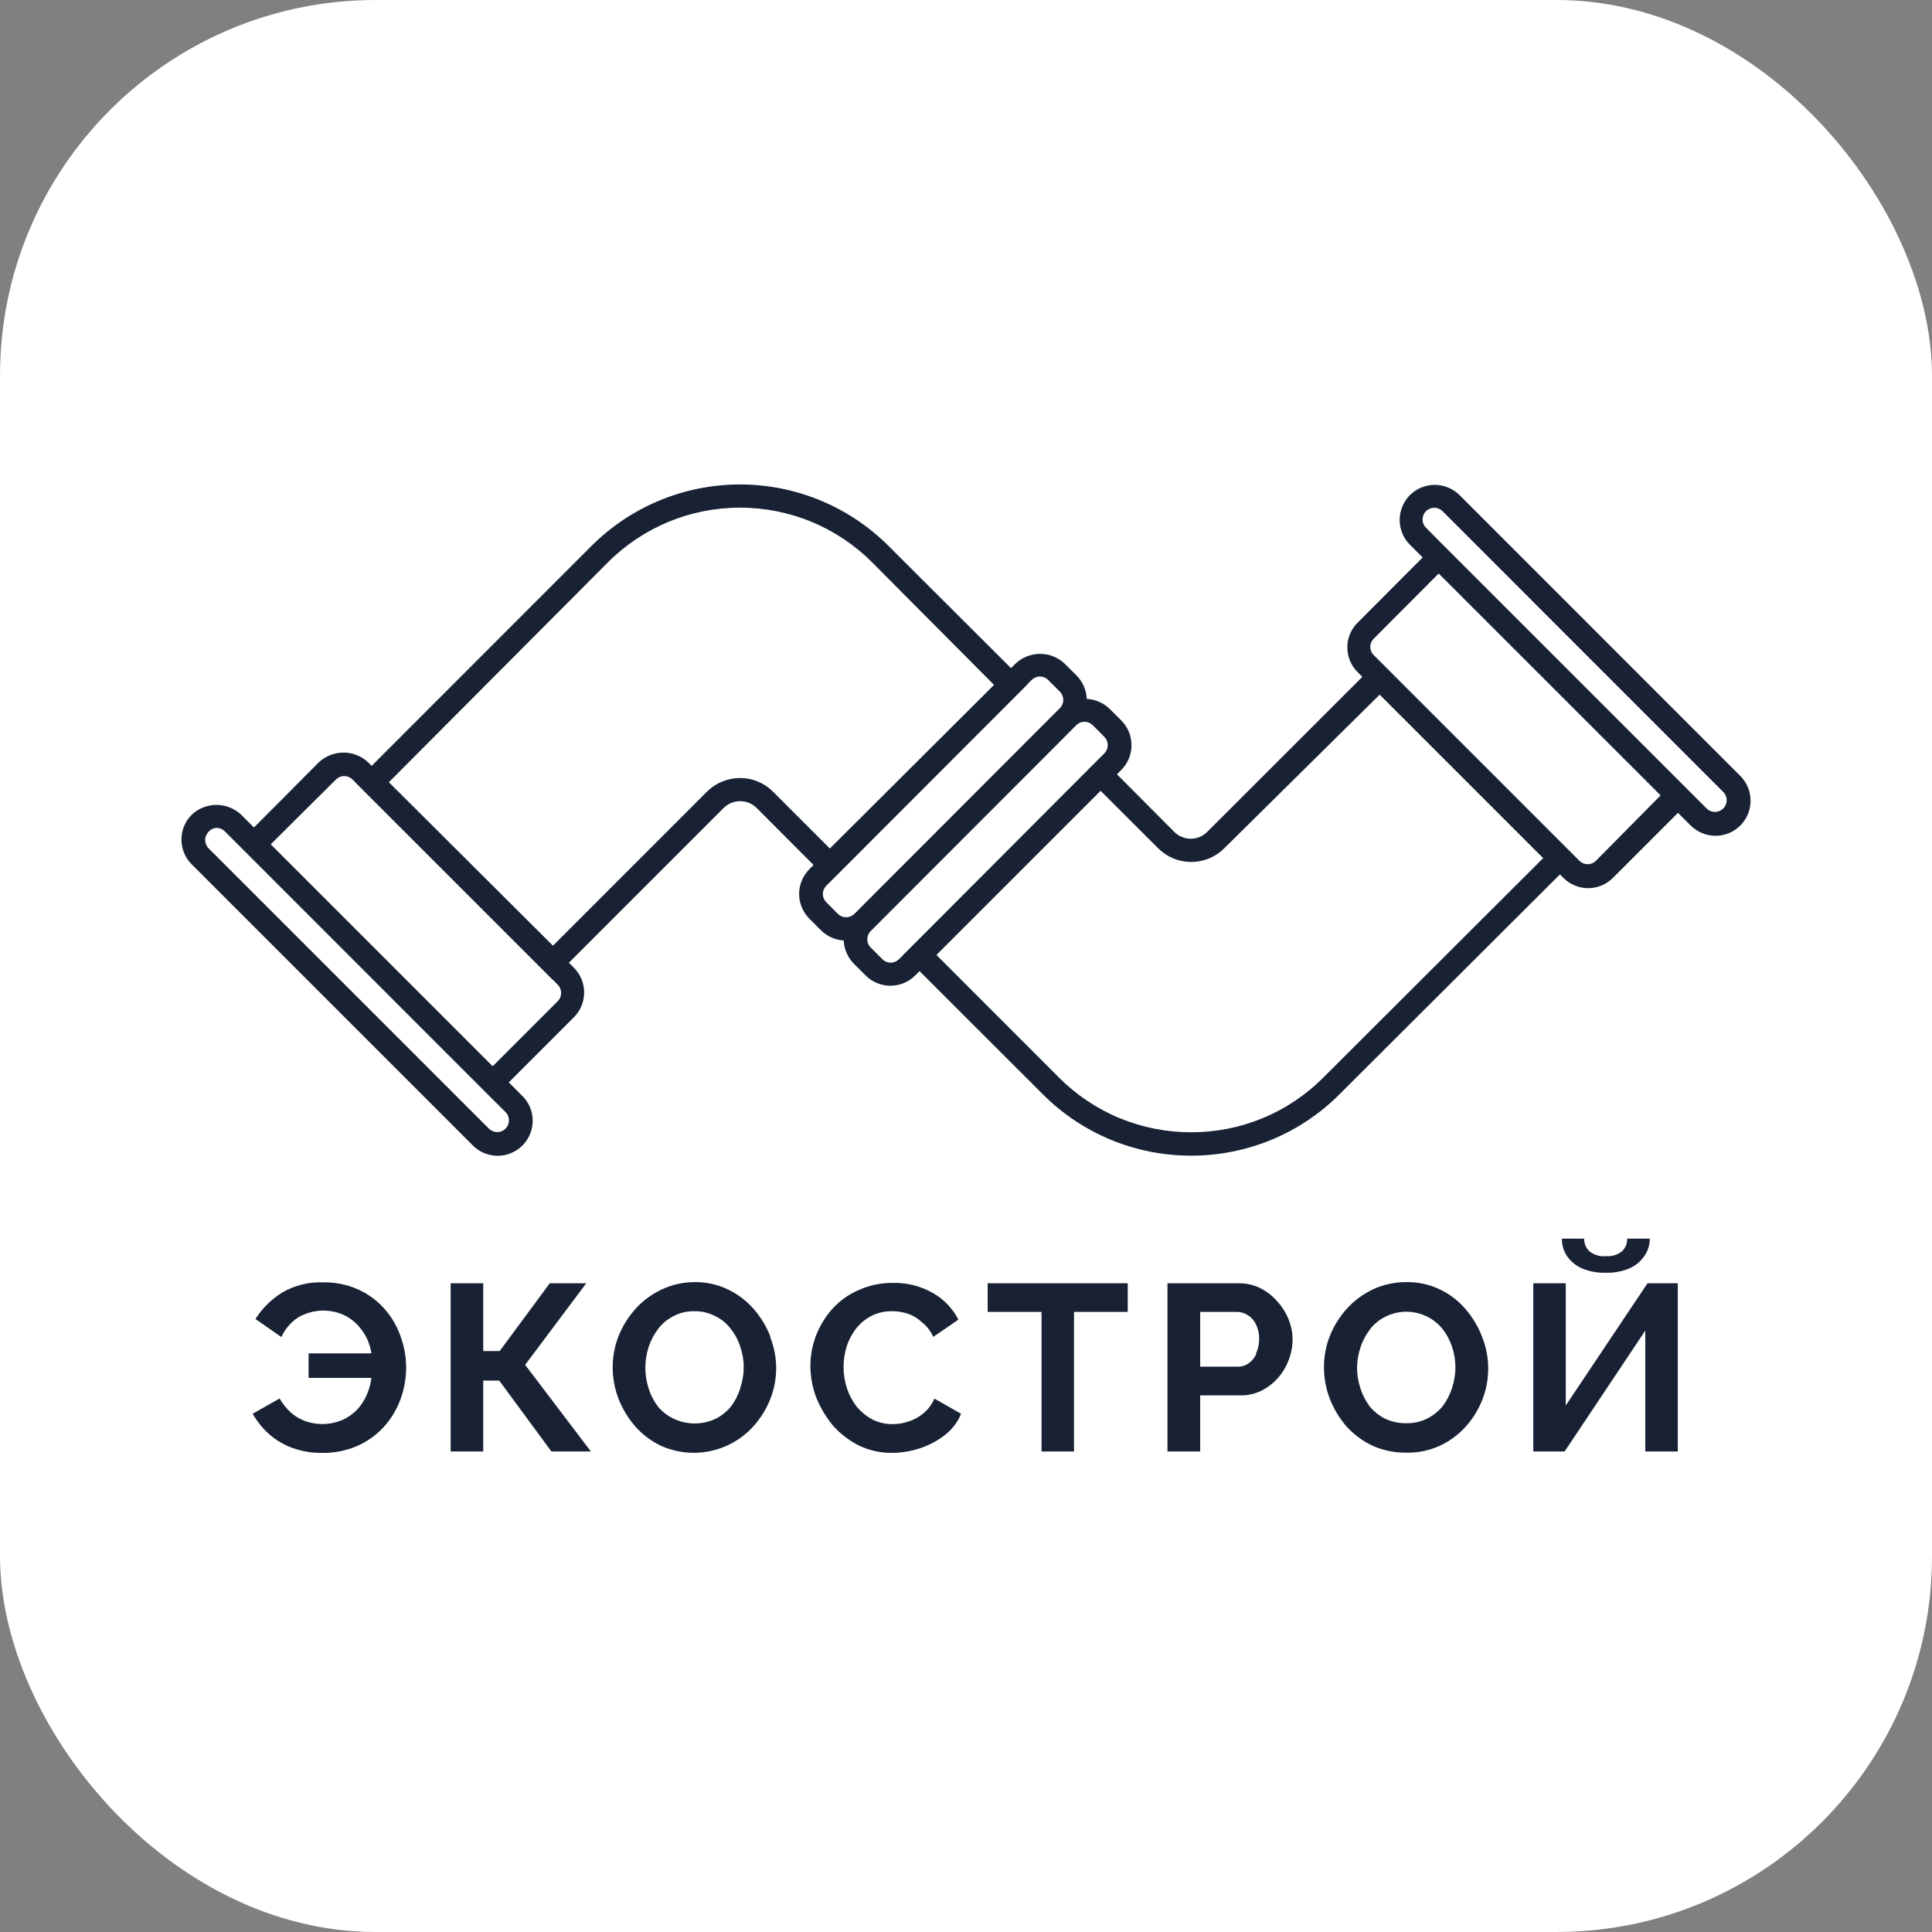
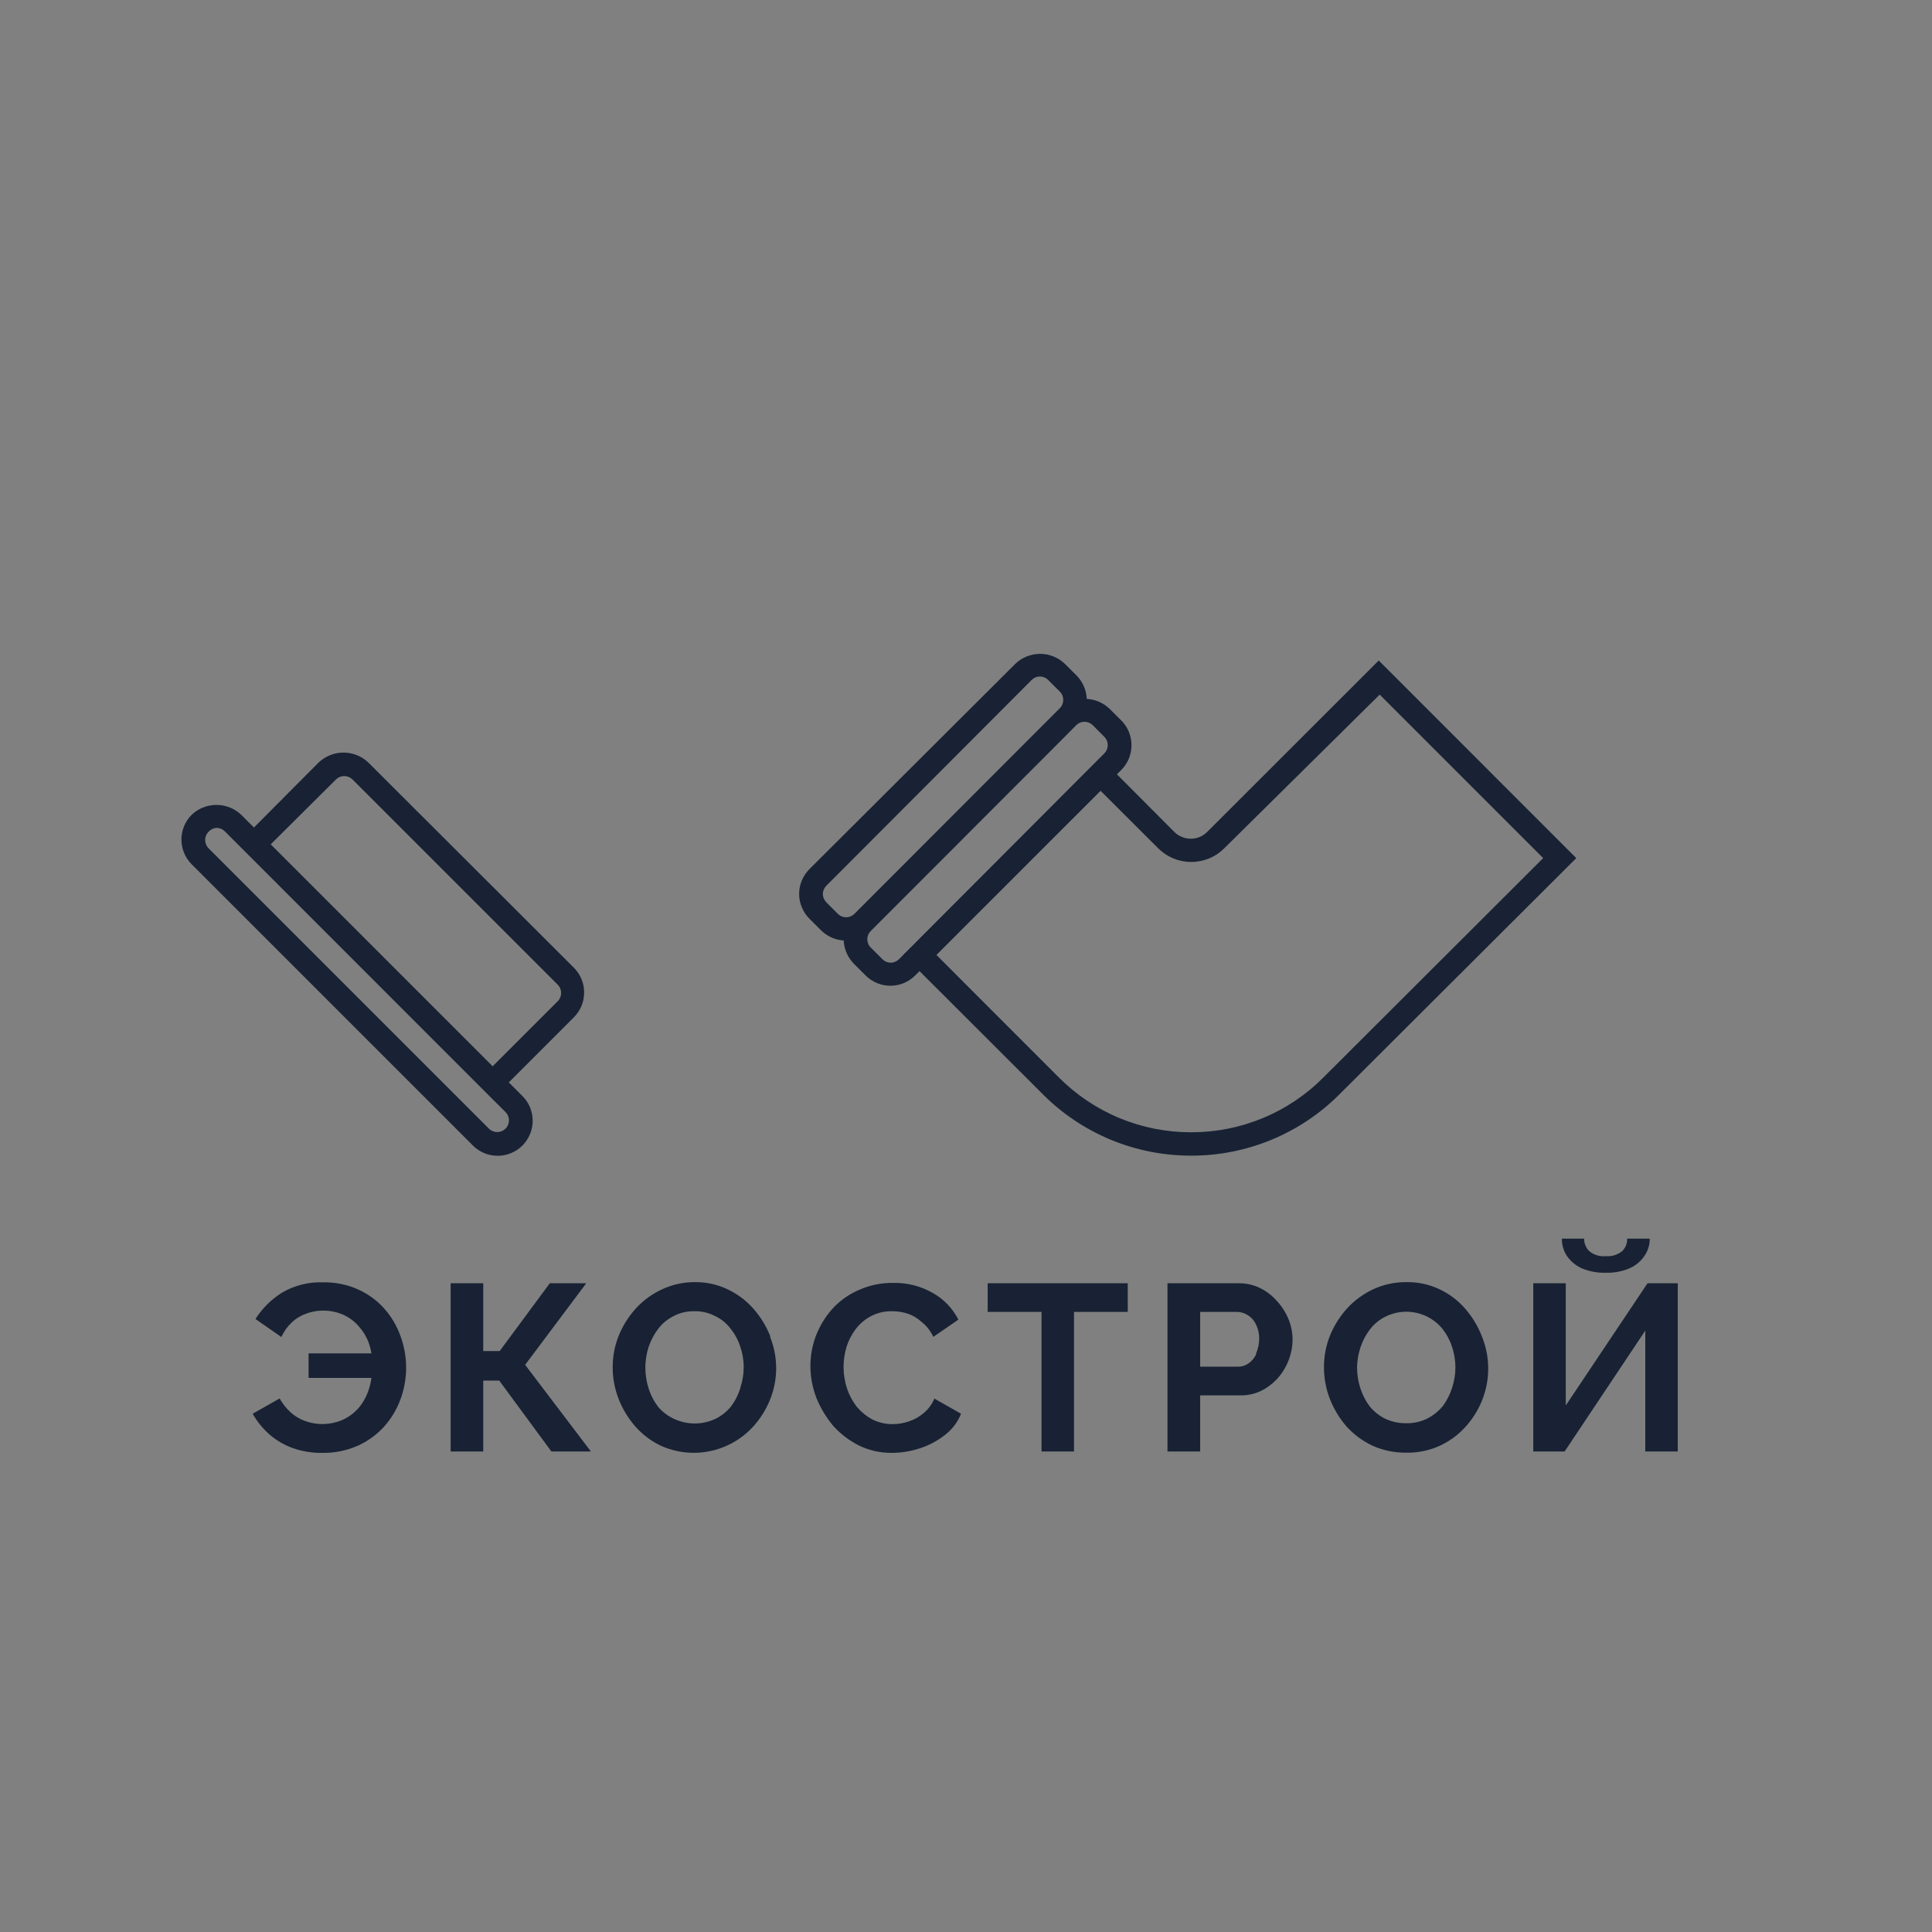
<svg xmlns="http://www.w3.org/2000/svg" width="32" height="32" viewBox="0 0 32 32" fill="none">
  <rect x="0" y="0" width="32" height="32" fill="#808080" stroke="none" />
  <g clip-path="url(#clip0_270_2612)">
-     <rect width="32" height="32" fill="white" />
    <g clip-path="url(#clip1_270_2612)">
      <path d="M6.727 22.648C6.727 22.832 6.694 23.014 6.63 23.186C6.567 23.354 6.473 23.508 6.351 23.641C6.229 23.772 6.081 23.878 5.916 23.95C5.733 24.029 5.535 24.068 5.336 24.064C5.17 24.067 5.006 24.04 4.85 23.985C4.708 23.934 4.577 23.858 4.463 23.759C4.352 23.661 4.258 23.545 4.185 23.416L4.631 23.163C4.679 23.247 4.739 23.323 4.809 23.389C4.879 23.453 4.959 23.502 5.047 23.534C5.253 23.61 5.48 23.603 5.68 23.515C5.779 23.469 5.867 23.403 5.939 23.321C6.012 23.235 6.068 23.135 6.104 23.027C6.127 22.961 6.143 22.892 6.152 22.822H5.111V22.416H6.152C6.143 22.357 6.128 22.3 6.108 22.244C6.072 22.144 6.017 22.052 5.947 21.973C5.877 21.891 5.79 21.825 5.692 21.779C5.494 21.691 5.27 21.684 5.067 21.76C4.98 21.79 4.901 21.838 4.835 21.901C4.761 21.971 4.702 22.053 4.66 22.145L4.231 21.847C4.343 21.671 4.492 21.523 4.668 21.412C4.875 21.29 5.113 21.23 5.353 21.24C5.553 21.236 5.751 21.276 5.933 21.358C6.098 21.432 6.245 21.54 6.365 21.675C6.482 21.806 6.573 21.96 6.632 22.126C6.694 22.293 6.726 22.47 6.727 22.648Z" fill="#182234" />
      <path d="M9.787 24.041H9.133L8.269 22.867H8.004V24.041H7.464V21.255H8.004V22.378H8.276L9.106 21.255H9.71L8.698 22.606L9.787 24.041Z" fill="#182234" />
      <path d="M12.763 22.145C12.698 21.976 12.604 21.82 12.485 21.683C12.366 21.546 12.22 21.436 12.057 21.358C11.889 21.276 11.704 21.235 11.517 21.236C11.328 21.234 11.14 21.274 10.968 21.354C10.805 21.429 10.658 21.535 10.536 21.667C10.415 21.8 10.318 21.952 10.25 22.118C10.182 22.287 10.147 22.466 10.148 22.648C10.148 22.827 10.181 23.004 10.246 23.171C10.311 23.337 10.404 23.49 10.521 23.625C10.637 23.757 10.779 23.865 10.937 23.942C11.192 24.059 11.477 24.092 11.751 24.037C12.026 23.983 12.277 23.842 12.467 23.637C12.589 23.505 12.686 23.352 12.753 23.186C12.89 22.85 12.89 22.474 12.753 22.137L12.763 22.145ZM12.262 22.993C12.228 23.101 12.177 23.203 12.109 23.294C12.039 23.38 11.952 23.45 11.854 23.499C11.745 23.55 11.627 23.577 11.507 23.577C11.386 23.577 11.268 23.55 11.159 23.499C11.062 23.453 10.975 23.387 10.904 23.306C10.833 23.213 10.778 23.108 10.743 22.996C10.671 22.773 10.671 22.533 10.743 22.31C10.779 22.203 10.832 22.102 10.9 22.012C10.967 21.923 11.053 21.851 11.152 21.801C11.26 21.743 11.381 21.715 11.504 21.718C11.621 21.716 11.738 21.743 11.842 21.797C11.943 21.844 12.031 21.915 12.098 22.004C12.17 22.092 12.225 22.193 12.26 22.302C12.299 22.413 12.319 22.53 12.318 22.648C12.318 22.763 12.299 22.876 12.262 22.985V22.993Z" fill="#182234" />
      <path d="M15.918 23.416C15.862 23.557 15.768 23.679 15.648 23.77C15.524 23.867 15.383 23.941 15.234 23.989C15.084 24.038 14.928 24.064 14.771 24.064C14.582 24.066 14.396 24.024 14.226 23.942C14.064 23.86 13.919 23.749 13.798 23.614C13.682 23.474 13.588 23.317 13.52 23.149C13.457 22.983 13.424 22.807 13.423 22.629C13.422 22.459 13.453 22.289 13.512 22.13C13.575 21.966 13.666 21.814 13.783 21.683C13.903 21.549 14.05 21.443 14.214 21.371C14.396 21.288 14.594 21.246 14.794 21.249C15.026 21.244 15.254 21.302 15.454 21.418C15.634 21.52 15.78 21.673 15.874 21.857L15.458 22.143C15.415 22.046 15.348 21.961 15.265 21.896C15.198 21.834 15.12 21.787 15.034 21.758C14.952 21.732 14.866 21.718 14.779 21.718C14.655 21.715 14.533 21.743 14.423 21.801C14.325 21.853 14.239 21.927 14.172 22.015C14.104 22.106 14.052 22.207 14.019 22.315C13.988 22.422 13.972 22.533 13.972 22.644C13.972 22.765 13.992 22.886 14.03 23C14.067 23.111 14.123 23.214 14.195 23.306C14.268 23.39 14.355 23.461 14.454 23.513C14.558 23.564 14.671 23.589 14.787 23.588C14.876 23.588 14.965 23.573 15.05 23.544C15.141 23.515 15.225 23.468 15.297 23.407C15.376 23.341 15.437 23.259 15.476 23.165L15.918 23.416Z" fill="#182234" />
      <path d="M18.679 21.255V21.729H17.789V24.041H17.251V21.729H16.359V21.255H18.679Z" fill="#182234" />
      <path d="M21.339 21.843C21.293 21.733 21.228 21.632 21.146 21.545C21.068 21.456 20.973 21.384 20.867 21.332C20.757 21.28 20.637 21.253 20.515 21.255H19.337V24.041H19.879V23.112H20.538C20.702 23.116 20.863 23.067 20.997 22.973C21.125 22.886 21.229 22.767 21.299 22.629C21.371 22.491 21.409 22.337 21.409 22.182C21.408 22.065 21.384 21.95 21.339 21.843ZM20.809 22.424C20.782 22.486 20.738 22.54 20.683 22.58C20.632 22.617 20.57 22.637 20.507 22.636H19.879V21.729H20.484C20.548 21.729 20.61 21.747 20.664 21.781C20.724 21.817 20.772 21.871 20.801 21.934C20.84 22.011 20.858 22.096 20.856 22.182C20.855 22.264 20.837 22.345 20.803 22.42L20.809 22.424Z" fill="#182234" />
      <path d="M23.285 24.061C23.093 24.062 22.903 24.022 22.728 23.943C22.566 23.866 22.421 23.758 22.301 23.625C22.184 23.49 22.091 23.335 22.026 23.169C21.962 23.003 21.929 22.826 21.929 22.648C21.928 22.467 21.962 22.287 22.03 22.118C22.098 21.952 22.195 21.8 22.316 21.667C22.438 21.535 22.585 21.428 22.748 21.352C22.92 21.274 23.108 21.234 23.297 21.236C23.487 21.233 23.675 21.274 23.846 21.356C24.011 21.433 24.156 21.545 24.274 21.683C24.392 21.82 24.485 21.976 24.549 22.145C24.683 22.481 24.683 22.856 24.549 23.192C24.482 23.359 24.385 23.513 24.262 23.645C24.141 23.776 23.994 23.881 23.831 23.954C23.659 24.029 23.473 24.065 23.285 24.061ZM22.477 22.648C22.477 22.767 22.496 22.884 22.533 22.997C22.568 23.105 22.621 23.207 22.689 23.298C22.76 23.382 22.847 23.451 22.945 23.5C23.053 23.549 23.17 23.575 23.289 23.573C23.41 23.576 23.531 23.549 23.64 23.496C23.739 23.445 23.828 23.373 23.899 23.287C23.966 23.195 24.018 23.093 24.052 22.985C24.087 22.876 24.106 22.763 24.106 22.648C24.106 22.53 24.087 22.413 24.048 22.302C24.013 22.194 23.958 22.093 23.887 22.004C23.775 21.869 23.62 21.777 23.448 21.742C23.276 21.706 23.097 21.731 22.941 21.811C22.842 21.861 22.756 21.933 22.689 22.021C22.621 22.111 22.568 22.212 22.533 22.319C22.498 22.426 22.479 22.537 22.477 22.648Z" fill="#182234" />
      <path d="M25.396 24.041V21.255H25.934V23.279L27.288 21.255H27.789V24.041H27.251V22.039L25.915 24.041H25.396ZM26.593 21.081C26.461 21.084 26.33 21.06 26.207 21.011C26.106 20.967 26.019 20.896 25.955 20.806C25.898 20.721 25.868 20.619 25.87 20.516H26.238C26.237 20.593 26.267 20.666 26.321 20.721C26.359 20.753 26.402 20.777 26.45 20.791C26.497 20.806 26.546 20.811 26.596 20.806C26.693 20.814 26.79 20.785 26.866 20.725C26.894 20.698 26.916 20.666 26.931 20.63C26.945 20.594 26.953 20.555 26.951 20.516H27.325C27.326 20.62 27.294 20.722 27.234 20.806C27.171 20.897 27.084 20.968 26.982 21.011C26.859 21.061 26.727 21.085 26.593 21.081Z" fill="#182234" />
-       <path d="M9.149 16.219L5.885 12.956L9.795 9.044C10.448 8.391 11.334 8.024 12.257 8.024C13.18 8.024 14.066 8.391 14.719 9.044L17.015 11.336L13.748 14.6L12.533 13.383C12.497 13.347 12.454 13.319 12.407 13.299C12.36 13.28 12.31 13.27 12.259 13.27C12.208 13.27 12.158 13.28 12.111 13.299C12.064 13.319 12.021 13.347 11.985 13.383L9.149 16.219ZM6.441 12.956L9.159 15.664L11.71 13.112C11.855 12.968 12.052 12.886 12.257 12.886C12.462 12.886 12.659 12.968 12.803 13.112L13.746 14.055L16.466 11.346L14.446 9.315C14.159 9.027 13.817 8.799 13.442 8.643C13.066 8.488 12.664 8.408 12.257 8.408C11.85 8.408 11.448 8.488 11.072 8.643C10.697 8.799 10.355 9.027 10.068 9.315L6.441 12.956Z" fill="#182234" />
      <path d="M19.729 19.141C19.272 19.142 18.818 19.052 18.396 18.877C17.973 18.701 17.589 18.444 17.267 18.119L14.962 15.817L18.226 12.55L19.449 13.778C19.485 13.814 19.527 13.843 19.574 13.862C19.621 13.882 19.672 13.892 19.723 13.892C19.773 13.892 19.824 13.882 19.871 13.862C19.918 13.843 19.96 13.814 19.996 13.778L22.836 10.94L26.108 14.213L22.194 18.117C21.872 18.442 21.488 18.7 21.065 18.876C20.642 19.051 20.189 19.142 19.731 19.141H19.729ZM15.51 15.817L17.539 17.847C17.826 18.135 18.168 18.364 18.544 18.52C18.919 18.675 19.323 18.755 19.729 18.754C20.137 18.755 20.54 18.675 20.916 18.519C21.293 18.363 21.634 18.134 21.921 17.845L25.56 14.213L22.852 11.505L20.277 14.051C20.132 14.196 19.935 14.277 19.73 14.277C19.525 14.277 19.329 14.196 19.184 14.051L18.228 13.097L15.51 15.817Z" fill="#182234" />
-       <path d="M28.817 12.844L24.174 8.2C24.12 8.147 24.056 8.104 23.985 8.075C23.915 8.046 23.839 8.031 23.763 8.031C23.687 8.031 23.611 8.046 23.541 8.075C23.47 8.104 23.406 8.147 23.352 8.201C23.299 8.255 23.256 8.319 23.227 8.39C23.198 8.46 23.183 8.536 23.183 8.612C23.183 8.688 23.198 8.764 23.227 8.834C23.256 8.905 23.299 8.969 23.353 9.023L23.564 9.233L22.489 10.311C22.434 10.364 22.391 10.428 22.361 10.498C22.332 10.568 22.316 10.643 22.316 10.719C22.316 10.796 22.331 10.872 22.36 10.943C22.389 11.014 22.432 11.079 22.487 11.133L25.894 14.54C25.948 14.594 26.012 14.637 26.082 14.666C26.153 14.696 26.228 14.711 26.305 14.711C26.381 14.711 26.457 14.696 26.527 14.666C26.598 14.637 26.662 14.594 26.716 14.54L27.793 13.463L28.004 13.674C28.058 13.727 28.122 13.77 28.193 13.799C28.263 13.828 28.339 13.843 28.415 13.843C28.491 13.843 28.567 13.828 28.637 13.799C28.708 13.769 28.772 13.726 28.826 13.672C28.879 13.618 28.922 13.554 28.951 13.484C28.98 13.414 28.995 13.338 28.995 13.262C28.995 13.185 28.98 13.11 28.951 13.04C28.921 12.969 28.878 12.905 28.825 12.851L28.817 12.844ZM26.433 14.258C26.397 14.294 26.348 14.314 26.297 14.314C26.246 14.314 26.197 14.294 26.16 14.258L22.754 10.851C22.735 10.833 22.721 10.812 22.711 10.788C22.701 10.764 22.696 10.739 22.696 10.713C22.696 10.662 22.717 10.614 22.754 10.578L23.829 9.499L27.505 13.174L26.433 14.258ZM28.542 13.391C28.524 13.409 28.503 13.424 28.479 13.433C28.456 13.443 28.43 13.448 28.405 13.448C28.379 13.448 28.354 13.443 28.33 13.433C28.307 13.424 28.285 13.409 28.267 13.391L27.977 13.101L23.829 8.953L23.618 8.74C23.582 8.704 23.562 8.655 23.562 8.604C23.562 8.553 23.582 8.504 23.618 8.467C23.636 8.449 23.658 8.435 23.681 8.425C23.705 8.415 23.73 8.41 23.756 8.41C23.781 8.41 23.807 8.415 23.83 8.425C23.854 8.435 23.875 8.449 23.893 8.467L28.536 13.111C28.556 13.128 28.571 13.15 28.582 13.174C28.593 13.197 28.599 13.223 28.599 13.249C28.6 13.276 28.595 13.302 28.585 13.326C28.576 13.351 28.561 13.373 28.542 13.391Z" fill="#182234" />
      <path d="M9.512 16.035L6.1 12.629C5.989 12.524 5.842 12.465 5.689 12.465C5.536 12.465 5.389 12.524 5.278 12.629L4.206 13.706L3.995 13.495C3.884 13.39 3.737 13.332 3.585 13.332C3.432 13.332 3.285 13.39 3.175 13.495C3.066 13.604 3.005 13.752 3.005 13.905C3.005 14.059 3.066 14.207 3.175 14.316L7.818 18.959C7.871 19.016 7.935 19.061 8.006 19.093C8.077 19.125 8.154 19.142 8.232 19.143C8.31 19.145 8.387 19.131 8.46 19.101C8.532 19.072 8.598 19.029 8.653 18.974C8.708 18.918 8.751 18.853 8.781 18.78C8.81 18.708 8.824 18.631 8.823 18.553C8.821 18.475 8.804 18.398 8.773 18.327C8.741 18.256 8.695 18.192 8.638 18.139L8.427 17.928L9.505 16.85C9.613 16.742 9.674 16.597 9.675 16.444C9.677 16.292 9.618 16.145 9.512 16.035ZM8.373 18.419C8.391 18.437 8.406 18.458 8.415 18.482C8.425 18.506 8.43 18.531 8.43 18.556C8.43 18.582 8.425 18.607 8.415 18.631C8.406 18.654 8.391 18.676 8.373 18.694C8.355 18.712 8.334 18.726 8.31 18.736C8.286 18.746 8.261 18.751 8.236 18.751C8.21 18.751 8.185 18.746 8.161 18.736C8.138 18.726 8.116 18.712 8.098 18.694L3.455 14.051C3.437 14.033 3.423 14.011 3.413 13.988C3.403 13.964 3.398 13.939 3.398 13.913C3.398 13.888 3.403 13.862 3.413 13.839C3.423 13.815 3.437 13.794 3.455 13.776C3.488 13.739 3.535 13.716 3.585 13.712C3.61 13.712 3.635 13.717 3.659 13.726C3.683 13.736 3.704 13.75 3.722 13.768L3.933 13.979L8.16 18.208L8.373 18.419ZM9.238 16.583L8.16 17.661L4.484 13.985L5.566 12.909C5.602 12.874 5.651 12.854 5.701 12.854C5.752 12.854 5.801 12.874 5.837 12.909L9.238 16.31C9.274 16.346 9.294 16.395 9.294 16.447C9.294 16.498 9.274 16.547 9.238 16.583Z" fill="#182234" />
      <path d="M18.571 11.932L18.377 11.739C18.275 11.641 18.141 11.583 18 11.576C17.994 11.431 17.934 11.292 17.832 11.189L17.638 10.996C17.528 10.889 17.38 10.83 17.227 10.83C17.074 10.83 16.926 10.889 16.816 10.996L13.407 14.395C13.353 14.449 13.31 14.513 13.281 14.583C13.251 14.654 13.236 14.729 13.236 14.806C13.236 14.882 13.251 14.958 13.281 15.028C13.31 15.099 13.353 15.163 13.407 15.217L13.601 15.411C13.701 15.509 13.833 15.569 13.974 15.577C13.981 15.722 14.042 15.86 14.144 15.964L14.338 16.157C14.446 16.266 14.594 16.327 14.748 16.327C14.902 16.327 15.049 16.266 15.158 16.157L18.571 12.754C18.625 12.7 18.668 12.636 18.697 12.566C18.726 12.495 18.741 12.419 18.741 12.343C18.741 12.267 18.726 12.191 18.697 12.12C18.668 12.05 18.625 11.986 18.571 11.932ZM13.879 15.138L13.686 14.944C13.65 14.908 13.629 14.859 13.629 14.808C13.629 14.757 13.65 14.708 13.686 14.671L17.089 11.261C17.125 11.225 17.173 11.205 17.224 11.205C17.25 11.205 17.275 11.21 17.299 11.22C17.322 11.23 17.343 11.244 17.361 11.263L17.555 11.456C17.591 11.492 17.611 11.541 17.611 11.592C17.611 11.644 17.591 11.693 17.555 11.729L14.15 15.138C14.114 15.173 14.065 15.193 14.014 15.193C13.964 15.193 13.915 15.173 13.879 15.138ZM18.298 12.472L15.1 15.679L14.889 15.888C14.853 15.924 14.804 15.945 14.753 15.945C14.701 15.945 14.652 15.924 14.616 15.888L14.423 15.695C14.404 15.677 14.39 15.656 14.38 15.632C14.37 15.608 14.365 15.583 14.365 15.557C14.365 15.507 14.385 15.458 14.421 15.422L17.621 12.218L17.826 12.011C17.862 11.975 17.911 11.955 17.962 11.955C18.013 11.955 18.062 11.975 18.099 12.011L18.292 12.205C18.328 12.241 18.348 12.29 18.348 12.341C18.348 12.392 18.328 12.441 18.292 12.478L18.298 12.472Z" fill="#182234" />
    </g>
  </g>
  <defs>
    <clipPath id="clip0_270_2612">
      <rect width="32" height="32" rx="6.222" fill="white" />
    </clipPath>
    <clipPath id="clip1_270_2612">
      <rect width="26.311" height="16.444" fill="white" transform="translate(2.844 7.822)" />
    </clipPath>
  </defs>
</svg>